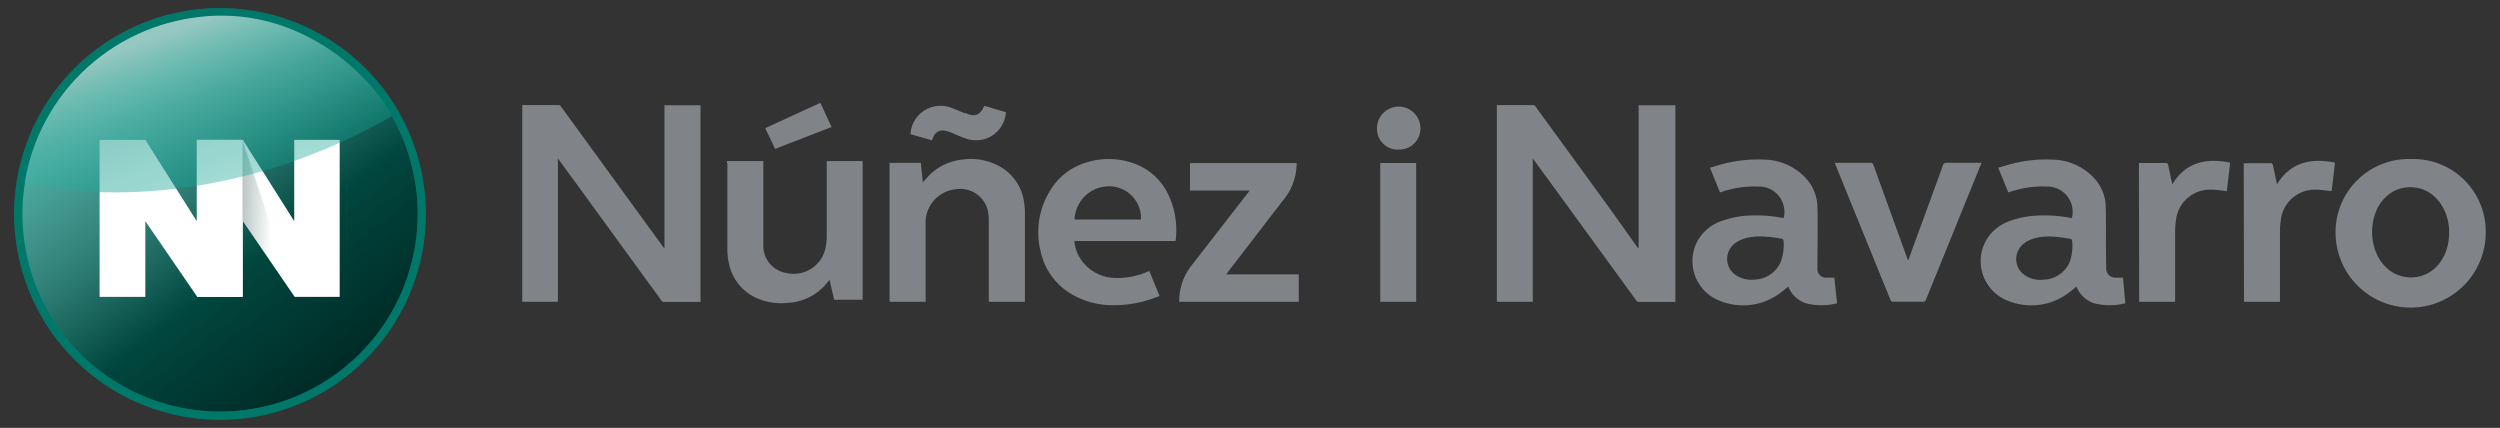
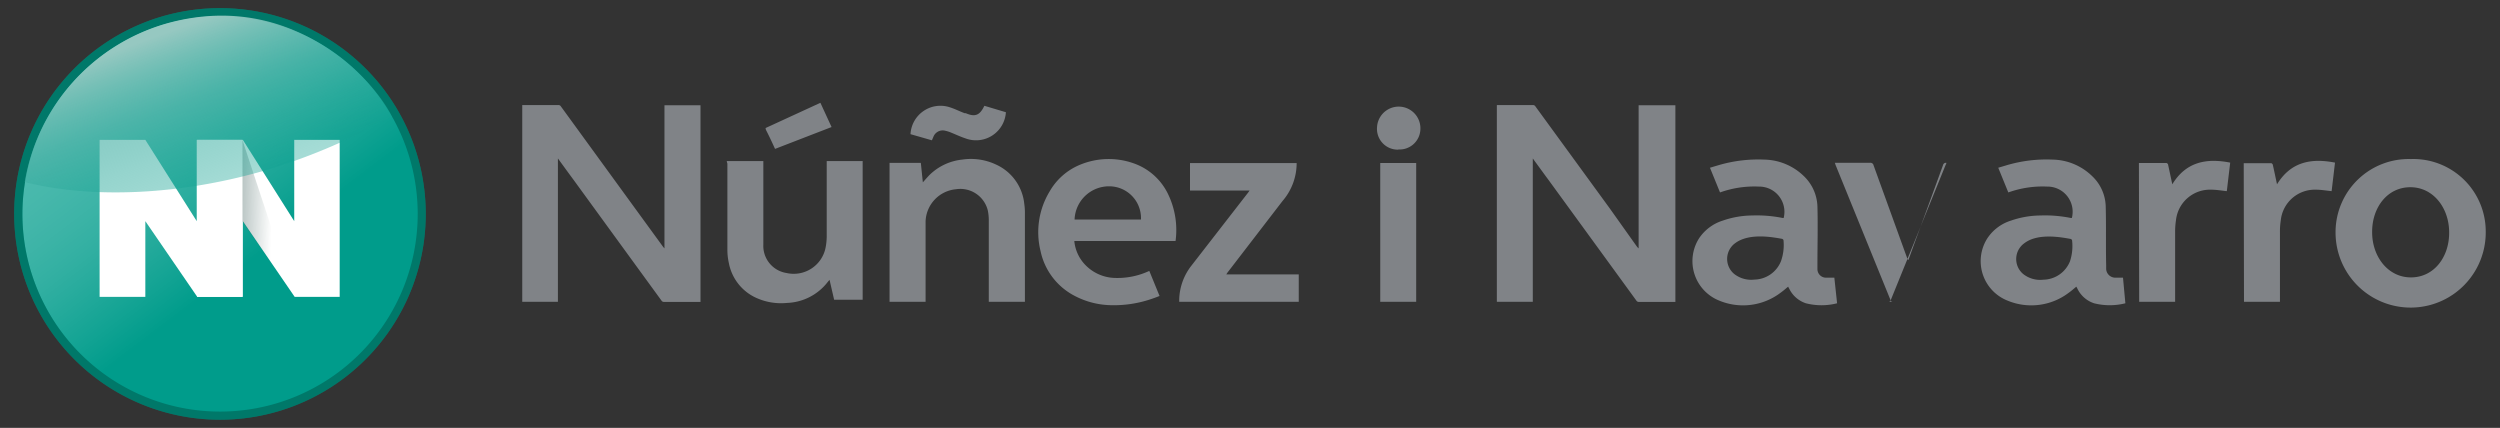
<svg xmlns="http://www.w3.org/2000/svg" viewBox="0 0 273.34 46.78">
  <rect x="0" y="0" width="273.34" height="46.78" fill="#333333" stroke="none" />
  <defs>
    <style>.cls-1{isolation:isolate;}.cls-2{fill:#808387;}.cls-3{fill:#009c8b;}.cls-4,.cls-6,.cls-9{mix-blend-mode:multiply;}.cls-4{fill:url(#Degradado_sin_nombre_585);}.cls-5{opacity:0.3;fill:url(#Degradado_sin_nombre_88);}.cls-6,.cls-9{opacity:0.4;}.cls-7{fill:#004236;}.cls-8{fill:#fff;}.cls-8,.cls-9{fill-rule:evenodd;}.cls-9{fill:url(#Degradado_sin_nombre_565);}.cls-10{mix-blend-mode:lighten;fill:url(#Degradado_sin_nombre_560);}</style>
    <linearGradient id="Degradado_sin_nombre_585" x1="37.12" y1="40.62" x2="14.47" y2="10.74" gradientUnits="userSpaceOnUse">
      <stop offset="0" stop-color="#002b26" />
      <stop offset="0.47" stop-color="#002b26" stop-opacity="0.72" />
      <stop offset="0.62" stop-color="#002b26" stop-opacity="0.6" />
      <stop offset="0.86" stop-color="#002b26" stop-opacity="0.38" />
      <stop offset="1" stop-color="#002b26" stop-opacity="0.2" />
    </linearGradient>
    <linearGradient id="Degradado_sin_nombre_88" x1="36.39" y1="39.65" x2="13.07" y2="8.89" gradientUnits="userSpaceOnUse">
      <stop offset="0.37" stop-color="#fff" stop-opacity="0" />
      <stop offset="0.46" stop-color="#fff" stop-opacity="0.21" />
      <stop offset="0.57" stop-color="#fff" stop-opacity="0.45" />
      <stop offset="0.67" stop-color="#fff" stop-opacity="0.65" />
      <stop offset="0.77" stop-color="#fff" stop-opacity="0.8" />
      <stop offset="0.86" stop-color="#fff" stop-opacity="0.91" />
      <stop offset="0.94" stop-color="#fff" stop-opacity="0.98" />
      <stop offset="1" stop-color="#fff" />
    </linearGradient>
    <linearGradient id="Degradado_sin_nombre_565" x1="24.17" y1="23.74" x2="33.13" y2="23.98" gradientUnits="userSpaceOnUse">
      <stop offset="0" stop-color="#002b26" />
      <stop offset="0.22" stop-color="#002b26" stop-opacity="0.73" />
      <stop offset="0.61" stop-color="#002b26" stop-opacity="0.02" />
      <stop offset="0.62" stop-color="#002b26" stop-opacity="0" />
    </linearGradient>
    <linearGradient id="Degradado_sin_nombre_560" x1="18.14" y1="3.58" x2="26.64" y2="26.96" gradientUnits="userSpaceOnUse">
      <stop offset="0" stop-color="#96c8c1" />
      <stop offset="0.13" stop-color="#77bfb6" stop-opacity="0.86" />
      <stop offset="0.32" stop-color="#4db2a7" stop-opacity="0.66" />
      <stop offset="0.51" stop-color="#2ba99b" stop-opacity="0.5" />
      <stop offset="0.69" stop-color="#13a292" stop-opacity="0.39" />
      <stop offset="0.86" stop-color="#059d8d" stop-opacity="0.32" />
      <stop offset="1" stop-color="#009c8b" stop-opacity="0.3" />
    </linearGradient>
  </defs>
  <title>Logocolor_verde</title>
  <g class="cls-1">
    <g id="Layer_1" data-name="Layer 1">
-       <path class="cls-2" d="M208.66,28.42l.61-1.68q1.59-4.33,3.17-8.68a.33.33,0,0,1,.36-.26h3.83c0,.08,0,.14-.06.2l-6,14.78a.27.27,0,0,1-.31.21H207a.27.27,0,0,1-.31-.21q-3-7.38-6-14.75a1.6,1.6,0,0,0-.08-.23h3.84a.35.35,0,0,1,.4.28l3.66,10.11.09.22ZM245.35,33h3.93v-.31q0-3.66,0-7.3a8,8,0,0,1,.09-1.29,3.74,3.74,0,0,1,3.87-3.36c.55,0,1.1.1,1.69.16l.37-3.12c-2.61-.51-4.83-.09-6.34,2.37-.16-.74-.3-1.44-.46-2.13,0-.07-.12-.18-.18-.18-1,0-2,0-3,0Zm-11.46,0h3.93v-.31c0-2.44,0-4.87,0-7.3a8,8,0,0,1,.09-1.29,3.74,3.74,0,0,1,3.88-3.36c.55,0,1.1.1,1.68.16l.37-3.12c-2.6-.51-4.83-.09-6.33,2.37L237.05,18c0-.07-.12-.18-.19-.18-1,0-2,0-3,0ZM101.2,32.63V24.9c0-.23,0-.46,0-.7a3.66,3.66,0,0,1,3.33-3.51A3.09,3.09,0,0,1,108,23a5.36,5.36,0,0,1,.11,1.2c0,2.83,0,5.65,0,8.48V33h3.95v-.32c0-3.1,0-6.19,0-9.29a6.85,6.85,0,0,0-.07-1.1A5.3,5.3,0,0,0,108.92,18a6.44,6.44,0,0,0-3.72-.55,6,6,0,0,0-3.6,1.71c-.23.24-.7.78-.7.78l-.22-2.13-3.42,0V33h3.94Zm6.44-21.06,2.34.7a3.27,3.27,0,0,1-4.39,2.87c-.55-.18-1.08-.43-1.62-.65a3.65,3.65,0,0,0-.64-.2,1.09,1.09,0,0,0-1.26.63l-.18.42-2.34-.67a3.28,3.28,0,0,1,4.36-2.92c.53.17,1,.42,1.57.63l.12,0c1,.43,1.51.24,2-.76A.64.64,0,0,1,107.64,11.57ZM150.91,33h3.93V17.82h-3.93Zm2-16.64a2.27,2.27,0,0,1-2.35-2.45,2.37,2.37,0,1,1,4.74.24A2.28,2.28,0,0,1,152.87,16.34Zm-26.13,16a15.63,15.63,0,0,1-1.5.52,12.62,12.62,0,0,1-3.66.49,8.9,8.9,0,0,1-4.25-1.09,7.17,7.17,0,0,1-3.6-4.83,8.59,8.59,0,0,1,1-6.53A6.8,6.8,0,0,1,118.12,18a8.17,8.17,0,0,1,5.78-.16,6.57,6.57,0,0,1,3.82,3.4,9,9,0,0,1,.81,5.11H117.46a4.33,4.33,0,0,0,1,2.39,4.66,4.66,0,0,0,3.47,1.65,8.22,8.22,0,0,0,3.73-.77ZM117.49,24h7.26a3.48,3.48,0,0,0-3.46-3.63A3.77,3.77,0,0,0,117.49,24Zm114.89,9.16a7,7,0,0,1-3.42,0,3.1,3.1,0,0,1-1.83-1.61l-.11-.21c-.29.24-.56.48-.86.69a6.77,6.77,0,0,1-6.66.84,4.64,4.64,0,0,1-2.22-6.8,4.82,4.82,0,0,1,2.59-1.95,10.09,10.09,0,0,1,3.22-.56,14.15,14.15,0,0,1,3.31.27.57.57,0,0,0,.13,0,2.75,2.75,0,0,0-2.7-3.43,11.12,11.12,0,0,0-4.25.64l-1.1-2.7.94-.28a15.33,15.33,0,0,1,5-.61,6.35,6.35,0,0,1,4.32,1.8,4.72,4.72,0,0,1,1.49,3.3c.06,2.16,0,4.31.05,6.47,0,.13,0,.27,0,.4a1,1,0,0,0,1,.94c.27,0,.55,0,.84,0Zm-5.83-6.89c0-.05-.1-.14-.17-.15-.74-.12-3.45-.71-5,.44a2.13,2.13,0,0,0-.16,3.41,3,3,0,0,0,2.2.61,3.19,3.19,0,0,0,2.9-2A5.29,5.29,0,0,0,226.55,26.26Zm-25.69,6.89a6.91,6.91,0,0,1-3.41,0,3.1,3.1,0,0,1-1.83-1.61,2,2,0,0,1-.11-.21c-.29.24-.56.48-.86.69a6.79,6.79,0,0,1-6.67.84,4.65,4.65,0,0,1-2.22-6.8,4.88,4.88,0,0,1,2.6-1.95,10,10,0,0,1,3.21-.56,14.23,14.23,0,0,1,3.32.27.57.57,0,0,0,.13,0,2.76,2.76,0,0,0-2.71-3.43,11.15,11.15,0,0,0-4.25.64l-1.1-2.7.94-.28a15.39,15.39,0,0,1,5-.61,6.37,6.37,0,0,1,4.32,1.8,4.8,4.8,0,0,1,1.49,3.3c.06,2.16,0,4.31,0,6.47,0,.13,0,.27,0,.4a.94.94,0,0,0,1,.94c.28,0,.55,0,.85,0ZM195,26.26c0-.05-.11-.14-.17-.15-.75-.12-3.45-.71-5.06.44a2.13,2.13,0,0,0-.15,3.41,3,3,0,0,0,2.19.61,3.2,3.2,0,0,0,2.91-2A5.29,5.29,0,0,0,195,26.26ZM79.53,17.89c0,3.13,0,6.27,0,9.4a6.62,6.62,0,0,0,.16,1.47,5.25,5.25,0,0,0,2.77,3.7,6.58,6.58,0,0,0,3.6.66,5.88,5.88,0,0,0,4.44-2.29,2.91,2.91,0,0,1,.2-.23l.5,2.17h3.12V17.61H90.39v8.23A6.4,6.4,0,0,1,90.28,27,3.55,3.55,0,0,1,86,29.85a3,3,0,0,1-2.54-3.1c0-2.94,0-5.87,0-8.81v-.33h-4A2.72,2.72,0,0,0,79.53,17.89Zm5.21-1.61c-.33-.73-.65-1.41-1-2.09L83.7,14l6-2.76,1.22,2.65ZM72.65,11.51V27.16L72.51,27l-3.06-4.2L61.33,11.64a.29.29,0,0,0-.28-.15H57.1V33H61V17.33a1.1,1.1,0,0,1,.12.16c.55.75,1.09,1.5,1.64,2.24q4.78,6.57,9.56,13.13a.31.31,0,0,0,.27.15h4V11.51Zm106.51,0V27.16L179,27,176,22.78l-8.12-11.14a.29.29,0,0,0-.28-.15h-3.94V33h3.93V17.33a1.1,1.1,0,0,1,.12.16c.55.75,1.09,1.5,1.64,2.24l9.56,13.13a.31.31,0,0,0,.27.15h4V11.51ZM134.08,30a2.46,2.46,0,0,1,.16-.24l6-7.8.11-.13a6.33,6.33,0,0,0,1.42-4H130.11v3h6.52l-.19.26-6.21,8h0a6.24,6.24,0,0,0-1.3,3.69V33H142V30Zm137.7-4.66v.05a8.21,8.21,0,0,1-16.42.06v-.06a8,8,0,0,1,8.24-8A7.92,7.92,0,0,1,271.78,25.34Zm-4,.06c0-2.63-1.71-4.93-4.24-4.93s-4.18,2.23-4.18,4.86v.07c0,2.63,1.71,4.93,4.24,4.93s4.18-2.23,4.18-4.86Z" />
+       <path class="cls-2" d="M208.66,28.42l.61-1.68q1.59-4.33,3.17-8.68a.33.33,0,0,1,.36-.26c0,.08,0,.14-.06.2l-6,14.78a.27.27,0,0,1-.31.21H207a.27.27,0,0,1-.31-.21q-3-7.38-6-14.75a1.6,1.6,0,0,0-.08-.23h3.84a.35.35,0,0,1,.4.28l3.66,10.11.09.22ZM245.35,33h3.93v-.31q0-3.66,0-7.3a8,8,0,0,1,.09-1.29,3.74,3.74,0,0,1,3.87-3.36c.55,0,1.1.1,1.69.16l.37-3.12c-2.61-.51-4.83-.09-6.34,2.37-.16-.74-.3-1.44-.46-2.13,0-.07-.12-.18-.18-.18-1,0-2,0-3,0Zm-11.46,0h3.93v-.31c0-2.44,0-4.87,0-7.3a8,8,0,0,1,.09-1.29,3.74,3.74,0,0,1,3.88-3.36c.55,0,1.1.1,1.68.16l.37-3.12c-2.6-.51-4.83-.09-6.33,2.37L237.05,18c0-.07-.12-.18-.19-.18-1,0-2,0-3,0ZM101.2,32.63V24.9c0-.23,0-.46,0-.7a3.66,3.66,0,0,1,3.33-3.51A3.09,3.09,0,0,1,108,23a5.36,5.36,0,0,1,.11,1.2c0,2.83,0,5.65,0,8.48V33h3.95v-.32c0-3.1,0-6.19,0-9.29a6.85,6.85,0,0,0-.07-1.1A5.3,5.3,0,0,0,108.92,18a6.44,6.44,0,0,0-3.72-.55,6,6,0,0,0-3.6,1.71c-.23.24-.7.78-.7.78l-.22-2.13-3.42,0V33h3.94Zm6.44-21.06,2.34.7a3.27,3.27,0,0,1-4.39,2.87c-.55-.18-1.08-.43-1.62-.65a3.65,3.65,0,0,0-.64-.2,1.09,1.09,0,0,0-1.26.63l-.18.42-2.34-.67a3.28,3.28,0,0,1,4.36-2.92c.53.17,1,.42,1.57.63l.12,0c1,.43,1.51.24,2-.76A.64.64,0,0,1,107.64,11.57ZM150.91,33h3.93V17.82h-3.93Zm2-16.64a2.27,2.27,0,0,1-2.35-2.45,2.37,2.37,0,1,1,4.74.24A2.28,2.28,0,0,1,152.87,16.34Zm-26.13,16a15.63,15.63,0,0,1-1.5.52,12.62,12.62,0,0,1-3.66.49,8.9,8.9,0,0,1-4.25-1.09,7.17,7.17,0,0,1-3.6-4.83,8.59,8.59,0,0,1,1-6.53A6.8,6.8,0,0,1,118.12,18a8.17,8.17,0,0,1,5.78-.16,6.57,6.57,0,0,1,3.82,3.4,9,9,0,0,1,.81,5.11H117.46a4.33,4.33,0,0,0,1,2.39,4.66,4.66,0,0,0,3.47,1.65,8.22,8.22,0,0,0,3.73-.77ZM117.49,24h7.26a3.48,3.48,0,0,0-3.46-3.63A3.77,3.77,0,0,0,117.49,24Zm114.89,9.16a7,7,0,0,1-3.42,0,3.1,3.1,0,0,1-1.83-1.61l-.11-.21c-.29.24-.56.48-.86.69a6.77,6.77,0,0,1-6.66.84,4.64,4.64,0,0,1-2.22-6.8,4.82,4.82,0,0,1,2.59-1.95,10.09,10.09,0,0,1,3.22-.56,14.15,14.15,0,0,1,3.31.27.57.57,0,0,0,.13,0,2.75,2.75,0,0,0-2.7-3.43,11.12,11.12,0,0,0-4.25.64l-1.1-2.7.94-.28a15.33,15.33,0,0,1,5-.61,6.35,6.35,0,0,1,4.32,1.8,4.72,4.72,0,0,1,1.49,3.3c.06,2.16,0,4.31.05,6.47,0,.13,0,.27,0,.4a1,1,0,0,0,1,.94c.27,0,.55,0,.84,0Zm-5.83-6.89c0-.05-.1-.14-.17-.15-.74-.12-3.45-.71-5,.44a2.13,2.13,0,0,0-.16,3.41,3,3,0,0,0,2.2.61,3.19,3.19,0,0,0,2.9-2A5.29,5.29,0,0,0,226.55,26.26Zm-25.69,6.89a6.91,6.91,0,0,1-3.41,0,3.1,3.1,0,0,1-1.83-1.61,2,2,0,0,1-.11-.21c-.29.24-.56.48-.86.69a6.79,6.79,0,0,1-6.67.84,4.65,4.65,0,0,1-2.22-6.8,4.88,4.88,0,0,1,2.6-1.95,10,10,0,0,1,3.21-.56,14.23,14.23,0,0,1,3.32.27.57.57,0,0,0,.13,0,2.76,2.76,0,0,0-2.71-3.43,11.15,11.15,0,0,0-4.25.64l-1.1-2.7.94-.28a15.39,15.39,0,0,1,5-.61,6.37,6.37,0,0,1,4.32,1.8,4.8,4.8,0,0,1,1.49,3.3c.06,2.16,0,4.31,0,6.47,0,.13,0,.27,0,.4a.94.94,0,0,0,1,.94c.28,0,.55,0,.85,0ZM195,26.26c0-.05-.11-.14-.17-.15-.75-.12-3.45-.71-5.06.44a2.13,2.13,0,0,0-.15,3.41,3,3,0,0,0,2.19.61,3.2,3.2,0,0,0,2.91-2A5.29,5.29,0,0,0,195,26.26ZM79.53,17.89c0,3.13,0,6.27,0,9.4a6.62,6.62,0,0,0,.16,1.47,5.25,5.25,0,0,0,2.77,3.7,6.58,6.58,0,0,0,3.6.66,5.88,5.88,0,0,0,4.44-2.29,2.91,2.91,0,0,1,.2-.23l.5,2.17h3.12V17.61H90.39v8.23A6.4,6.4,0,0,1,90.28,27,3.55,3.55,0,0,1,86,29.85a3,3,0,0,1-2.54-3.1c0-2.94,0-5.87,0-8.81v-.33h-4A2.72,2.72,0,0,0,79.53,17.89Zm5.21-1.61c-.33-.73-.65-1.41-1-2.09L83.7,14l6-2.76,1.22,2.65ZM72.65,11.51V27.16L72.51,27l-3.06-4.2L61.33,11.64a.29.29,0,0,0-.28-.15H57.1V33H61V17.33a1.1,1.1,0,0,1,.12.16c.55.75,1.09,1.5,1.64,2.24q4.78,6.57,9.56,13.13a.31.31,0,0,0,.27.15h4V11.51Zm106.51,0V27.16L179,27,176,22.78l-8.12-11.14a.29.29,0,0,0-.28-.15h-3.94V33h3.93V17.33a1.1,1.1,0,0,1,.12.16c.55.75,1.09,1.5,1.64,2.24l9.56,13.13a.31.31,0,0,0,.27.15h4V11.51ZM134.08,30a2.46,2.46,0,0,1,.16-.24l6-7.8.11-.13a6.33,6.33,0,0,0,1.42-4H130.11v3h6.52l-.19.26-6.21,8h0a6.24,6.24,0,0,0-1.3,3.69V33H142V30Zm137.7-4.66v.05a8.21,8.21,0,0,1-16.42.06v-.06a8,8,0,0,1,8.24-8A7.92,7.92,0,0,1,271.78,25.34Zm-4,.06c0-2.63-1.71-4.93-4.24-4.93s-4.18,2.23-4.18,4.86v.07c0,2.63,1.71,4.93,4.24,4.93s4.18-2.23,4.18-4.86Z" />
      <path class="cls-3" d="M24.06,45.44a22,22,0,1,1,22.05-22A22.07,22.07,0,0,1,24.06,45.44Z" />
-       <path class="cls-4" d="M24.06,45.44a22,22,0,1,1,22.05-22A22.07,22.07,0,0,1,24.06,45.44Z" />
      <path class="cls-5" d="M24.06,45.44a22,22,0,1,1,22.05-22A22.07,22.07,0,0,1,24.06,45.44Z" />
      <path class="cls-3" d="M24.06,1.78A21.61,21.61,0,1,1,2.45,23.39,21.64,21.64,0,0,1,24.06,1.78m0-.89a22.5,22.5,0,1,0,22.49,22.5A22.5,22.5,0,0,0,24.06.89Z" />
      <g class="cls-6">
        <path class="cls-7" d="M24.06,1.78A21.61,21.61,0,1,1,2.45,23.39,21.64,21.64,0,0,1,24.06,1.78m0-.89a22.5,22.5,0,1,0,22.49,22.5A22.5,22.5,0,0,0,24.06.89Z" />
      </g>
      <polygon class="cls-8" points="26.55 24.18 26.55 32.46 21.55 32.46 21.55 15.29 26.55 15.29 32.17 24.18 32.17 15.29 37.14 15.29 37.14 32.46 32.22 32.46 26.55 24.18" />
      <polygon class="cls-9" points="26.5 24.18 26.5 15.29 29.86 25.44 32.18 32.47 26.5 24.18" />
      <polygon class="cls-8" points="15.89 24.18 15.89 32.46 10.89 32.46 10.89 15.29 15.89 15.29 21.51 24.18 21.51 15.29 26.48 15.29 26.48 32.46 21.57 32.46 15.89 24.18" />
      <path class="cls-10" d="M18.38,2.52c14.23-3.87,23.2,7.26,24.44,10.19A64.6,64.6,0,0,1,29.7,18.42c-9.87,3-19.77,3.31-27,1.49A21.83,21.83,0,0,1,18.38,2.52Z" />
    </g>
  </g>
</svg>